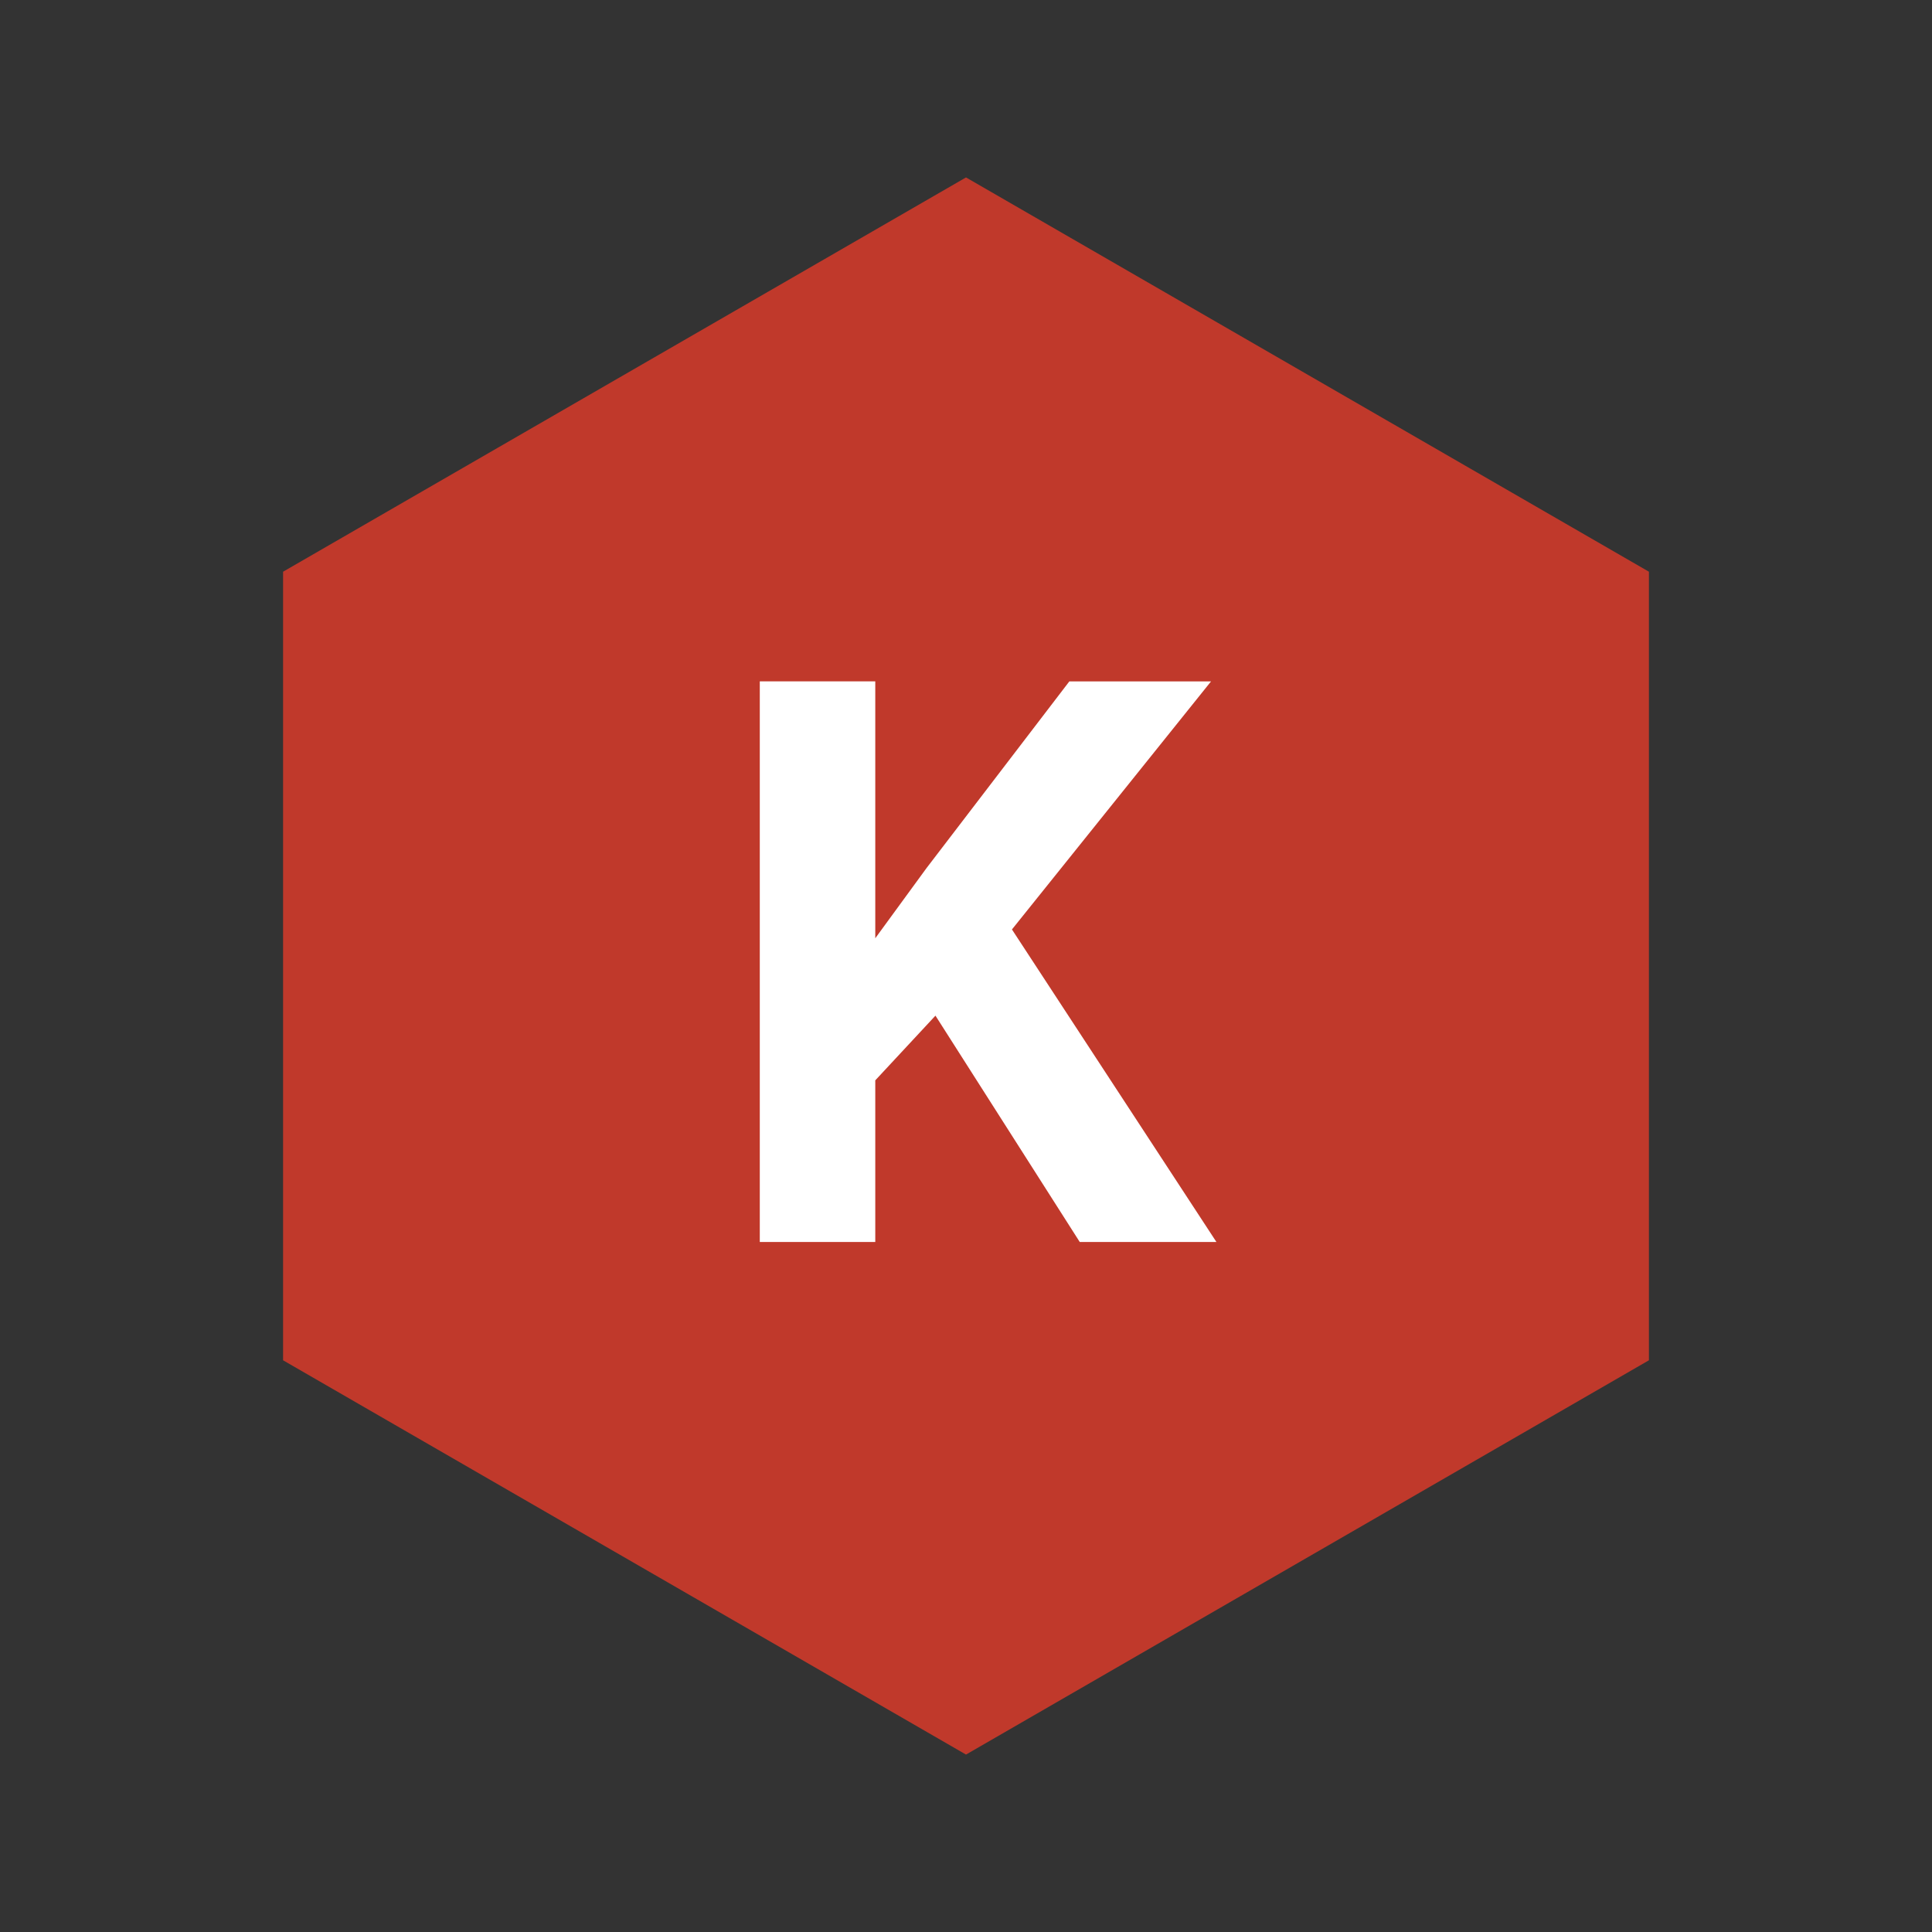
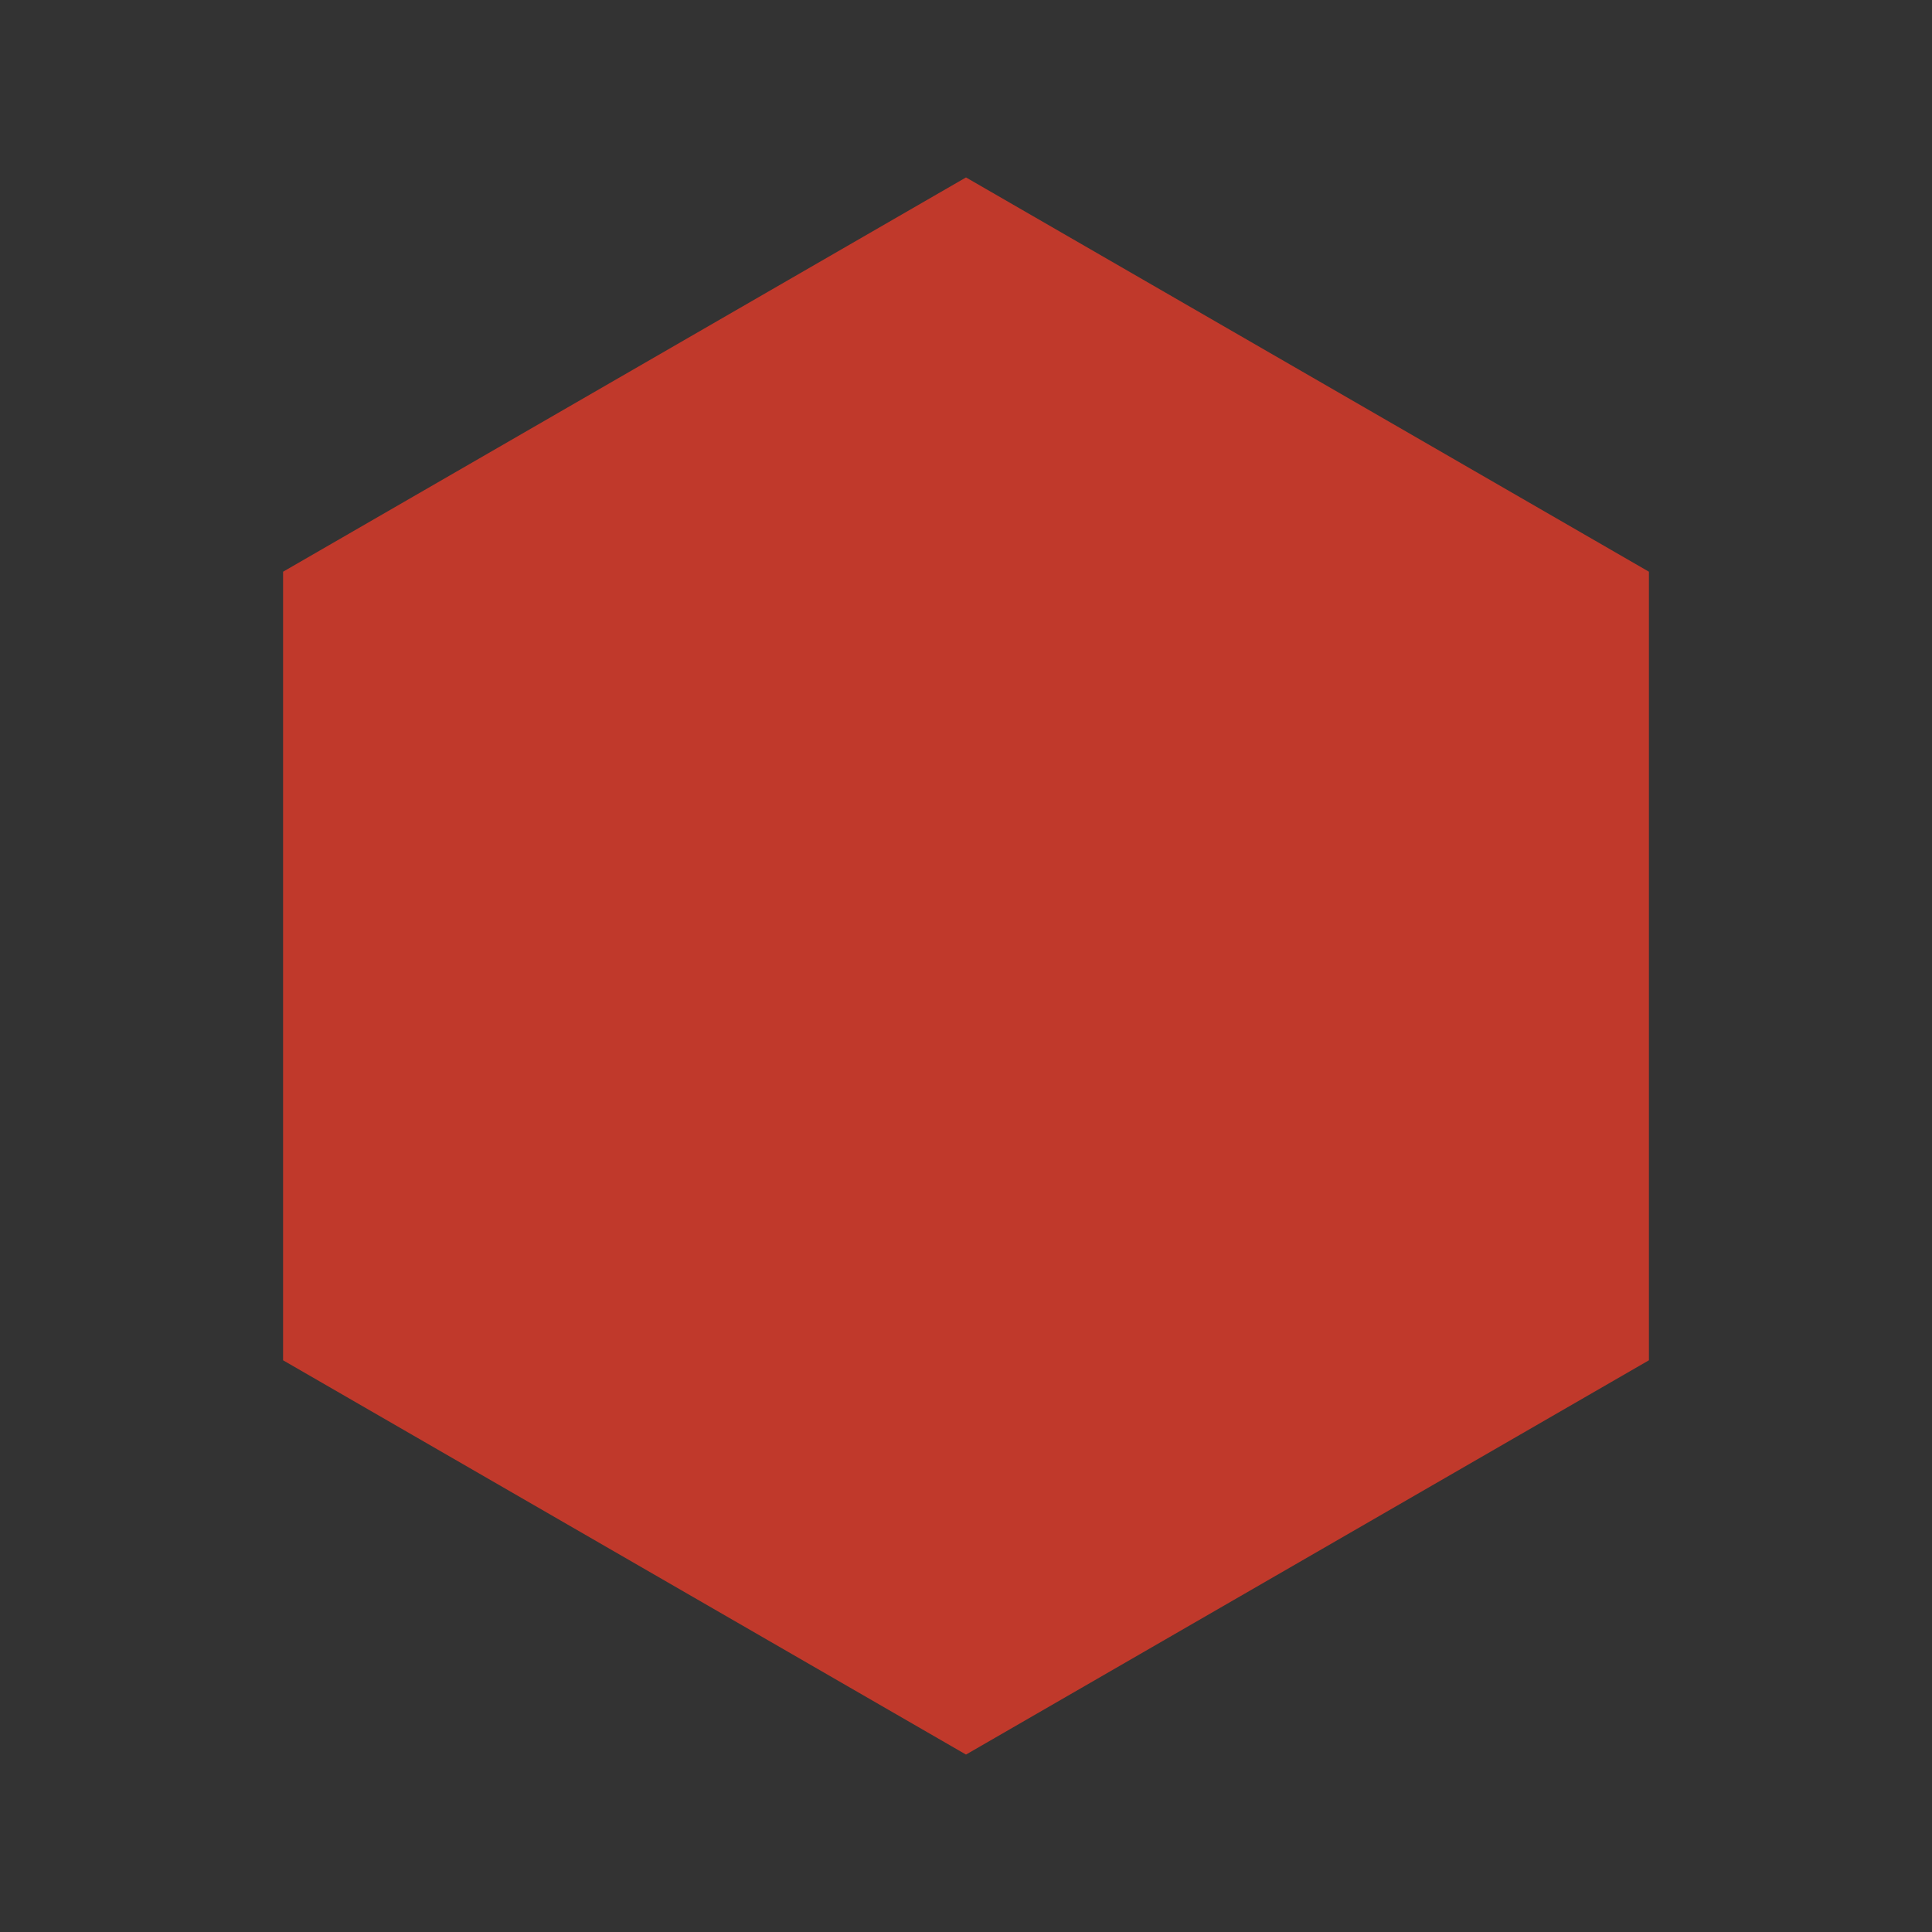
<svg xmlns="http://www.w3.org/2000/svg" width="98" height="98" fill="none">
  <rect width="100%" height="100%" fill="#333333" stroke="none" />
  <path d="m49 9 34.641 20v40L49 89 14.359 69V29L49 9Z" fill="#C0392B" />
-   <path d="M44.398 34.563V63H38.54V34.562h5.86Zm17.032 0L50.16 48.605l-6.504 6.993-1.054-5.547 4.394-6.016 7.246-9.472h7.188ZM54.77 63l-8.38-13.145 4.337-3.632L61.703 63H54.77Z" fill="#fff" />
</svg>